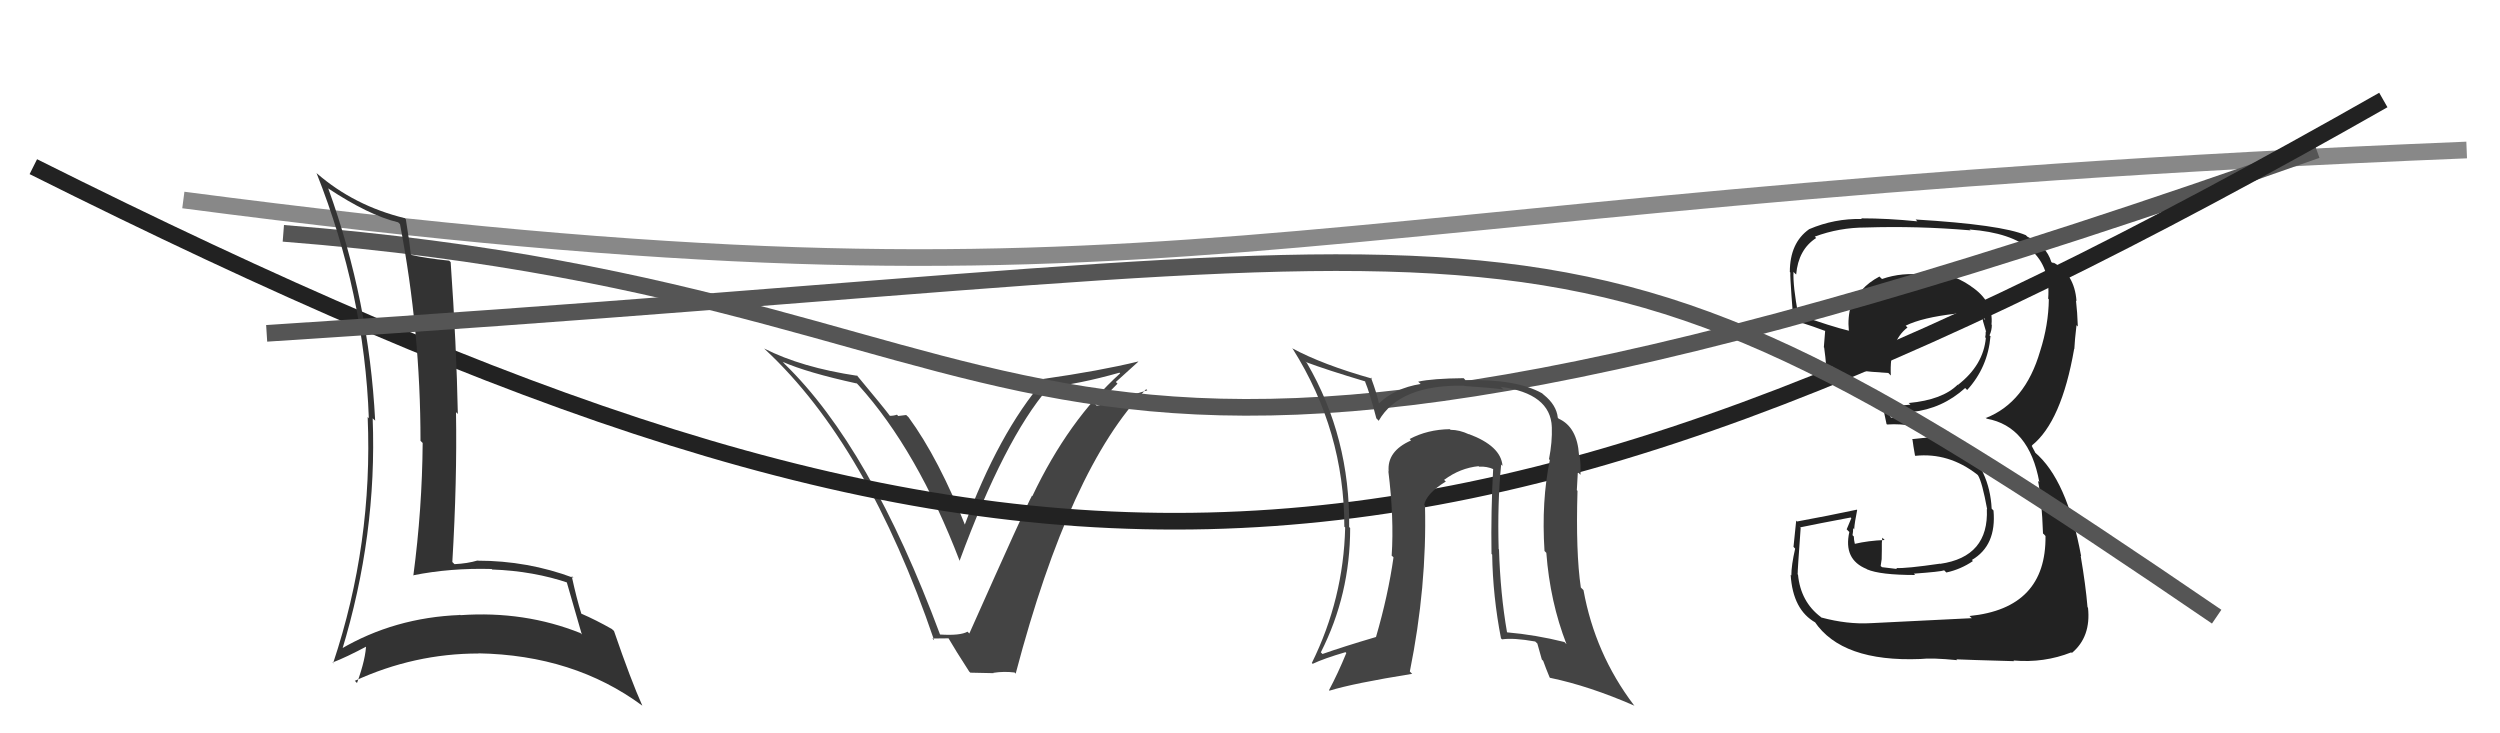
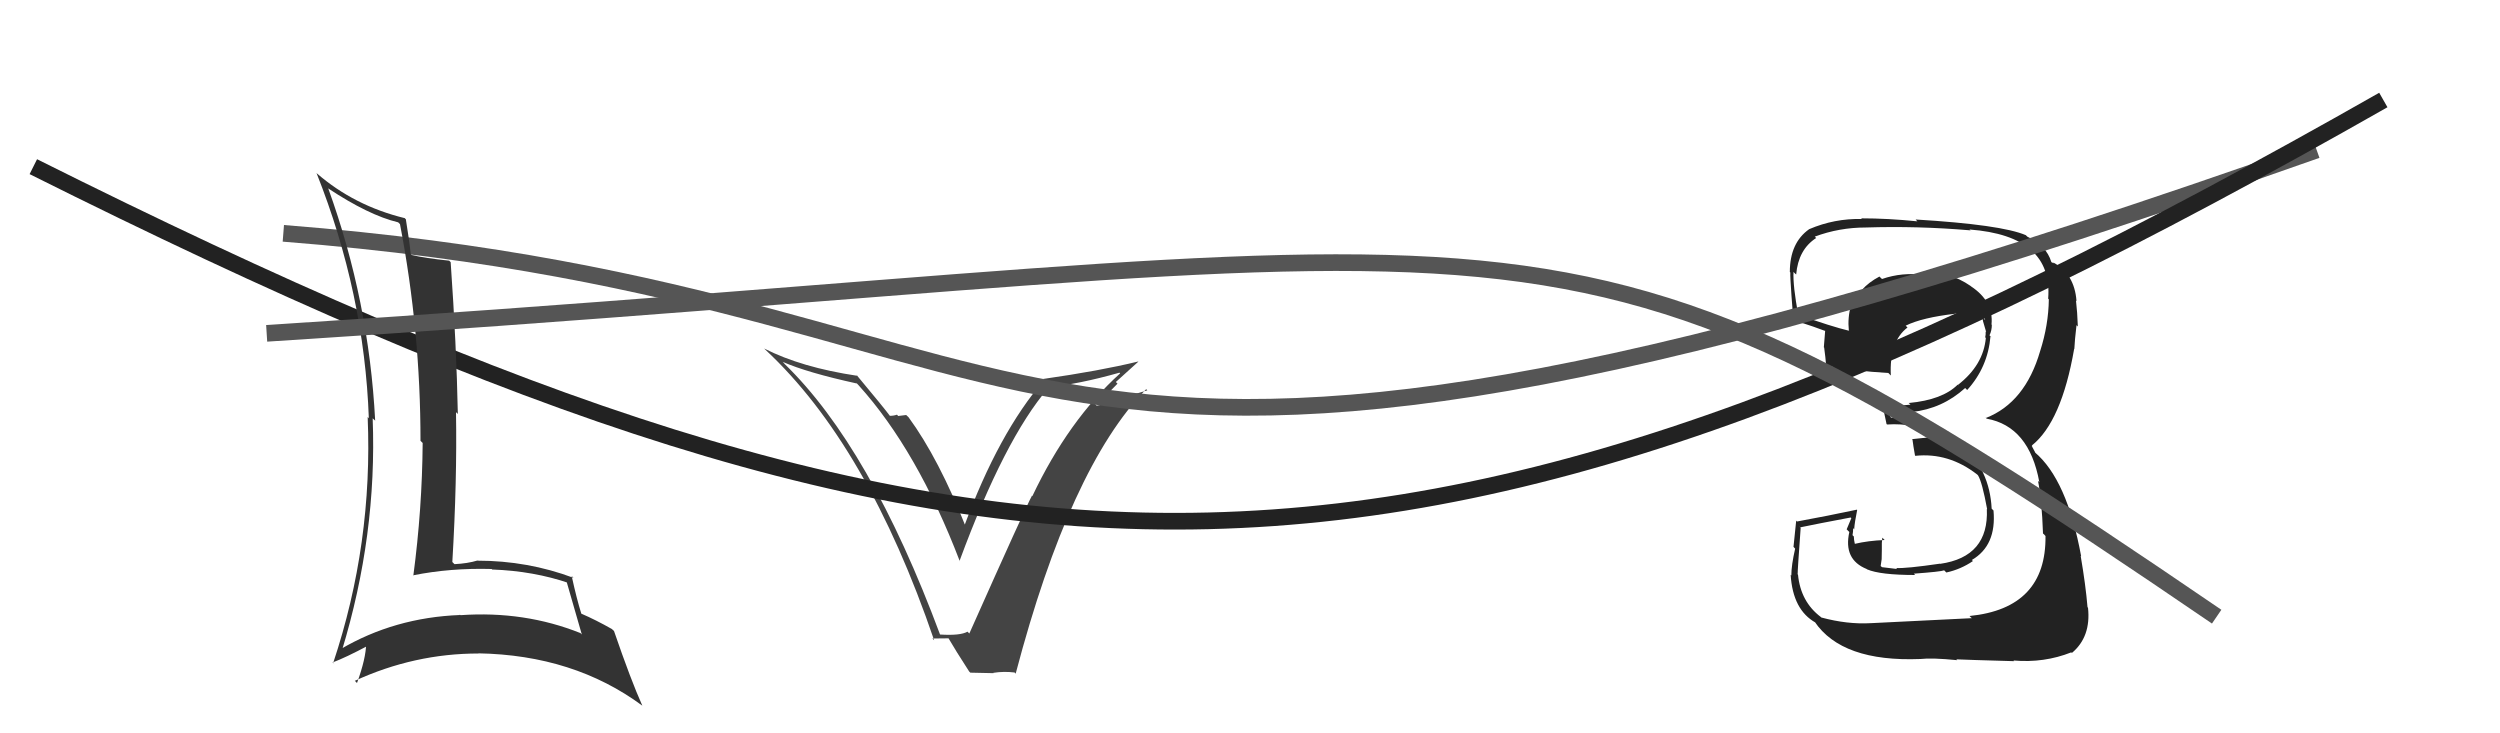
<svg xmlns="http://www.w3.org/2000/svg" width="150" height="44" viewBox="0,0,150,44">
  <path fill="#222" d="M112.22 37.37L112.22 37.36L112.24 37.39Q110.84 37.47 109.28 37.05L109.24 37.01L109.25 37.02Q108.04 36.11 107.88 34.48L107.79 34.38L107.86 34.45Q107.85 34.29 108.04 31.67L107.92 31.54L108.02 31.64Q109.02 31.43 111.04 31.05L111.08 31.09L110.80 31.76L110.96 31.92Q110.59 33.57 112.00 34.14L112.08 34.22L112.02 34.16Q112.81 34.50 114.91 34.50L114.80 34.39L114.83 34.42Q116.46 34.30 116.65 34.22L116.77 34.34L116.78 34.35Q117.65 34.16 118.38 33.66L118.34 33.63L118.31 33.60Q119.80 32.73 119.61 30.63L119.49 30.51L119.50 30.53Q119.39 28.17 117.66 26.61L117.71 26.66L117.61 26.56Q115.94 25.06 113.47 25.06L113.43 25.02L113.32 24.69L113.38 24.75Q113.87 24.82 114.75 24.74L114.77 24.76L114.72 24.72Q116.54 24.52 117.91 23.28L118.01 23.38L118.03 23.40Q119.27 22.04 119.43 20.17L119.51 20.26L119.37 20.12Q119.51 19.83 119.51 19.49L119.61 19.60L119.49 19.47Q119.63 18.09 118.26 17.18L118.20 17.12L118.24 17.16Q116.91 16.24 115.31 16.36L115.45 16.50L115.45 16.50Q114.13 16.32 112.92 16.74L112.75 16.58L112.77 16.59Q111.47 17.28 111.16 18.42L111.12 18.38L111.06 18.31Q110.85 19.06 110.93 19.82L110.90 19.80L110.96 19.85Q109.91 19.60 107.85 18.87L107.80 18.83L107.90 18.92Q107.57 17.15 107.61 16.31L107.67 16.38L107.77 16.47Q107.90 14.97 108.97 14.28L108.88 14.19L108.88 14.20Q110.35 13.65 111.95 13.65L111.82 13.51L111.95 13.65Q115.05 13.55 118.21 13.82L118.30 13.90L118.17 13.77Q123.19 14.15 122.89 17.92L123.07 18.10L122.93 17.96Q122.91 19.50 122.41 21.06L122.48 21.13L122.41 21.06Q121.51 24.16 119.15 25.08L119.11 25.03L119.20 25.12Q121.75 25.58 122.36 28.93L122.41 28.98L122.28 28.85Q122.51 29.99 122.58 32.01L122.64 32.06L122.73 32.16Q122.78 36.50 118.17 36.96L118.23 37.02L118.31 37.09Q117.54 37.13 112.25 37.39ZM117.32 39.50L117.37 39.55L117.38 39.56Q117.99 39.59 120.84 39.67L120.87 39.70L120.81 39.63Q122.64 39.79 124.28 39.14L124.32 39.19L124.31 39.18Q125.47 38.21 125.28 36.46L125.24 36.42L125.25 36.42Q125.14 35.10 124.84 33.35L124.90 33.41L124.87 33.38Q124.02 28.76 122.08 27.13L122.12 27.16L121.90 26.75L121.96 26.78L121.91 26.73Q123.69 25.31 124.45 20.93L124.50 20.98L124.46 20.94Q124.48 20.46 124.59 19.51L124.51 19.43L124.67 19.59Q124.64 18.72 124.56 18.04L124.59 18.06L124.59 18.06Q124.47 16.42 123.18 15.74L123.24 15.80L123.10 15.74L123.08 15.72Q122.78 14.73 121.64 14.20L121.73 14.29L121.55 14.11Q120.08 13.48 114.94 13.17L114.93 13.16L115.04 13.28Q113.27 13.10 111.67 13.10L111.77 13.20L111.71 13.14Q110.07 13.10 108.55 13.75L108.50 13.70L108.55 13.75Q107.39 14.57 107.39 16.32L107.26 16.19L107.46 16.39Q107.33 15.84 107.60 19.19L107.68 19.28L107.71 19.30Q107.88 19.25 109.52 19.86L109.48 19.81L109.51 19.84Q109.47 20.34 109.43 20.84L109.52 20.92L109.45 20.86Q109.53 21.43 109.57 21.96L109.56 21.95L109.55 21.95Q111.28 22.26 113.30 22.38L113.33 22.41L113.45 22.53Q113.35 20.49 114.45 19.65L114.36 19.56L114.34 19.54Q115.33 19.05 117.35 18.82L117.28 18.75L117.36 18.82Q118.32 18.65 118.89 18.84L118.91 18.86L119.06 19.00Q119.07 19.09 119.11 19.20L118.95 19.05L118.98 19.27L119.17 19.92L119.14 19.89Q119.15 20.09 119.11 20.24L119.19 20.31L119.15 20.28Q119.00 21.91 117.48 23.09L117.56 23.18L117.46 23.08Q116.55 23.99 114.53 24.18L114.50 24.16L114.63 24.28Q113.83 24.36 112.95 24.36L112.92 24.32L113.00 24.40Q113.03 24.74 113.19 25.43L113.17 25.41L113.22 25.47Q114.87 25.36 116.32 26.08L116.33 26.10L116.30 26.18L114.72 26.35L114.75 26.38Q114.79 26.72 114.90 27.33L114.85 27.28L114.92 27.35Q116.92 27.14 118.63 28.47L118.66 28.50L118.68 28.52Q118.93 28.92 119.23 30.56L119.29 30.61L119.21 30.54Q119.34 33.41 116.41 33.83L116.54 33.96L116.40 33.82Q114.34 34.12 113.77 34.08L113.88 34.19L113.83 34.14Q113.45 34.10 112.92 34.03L112.84 33.96L112.90 33.55L112.91 32.99L112.91 32.58L112.94 32.26L113.08 32.40Q112.09 32.44 111.29 32.63L111.28 32.62L111.29 32.63Q111.23 32.38 111.23 32.19L111.23 32.19L111.15 32.11Q111.19 31.92 111.19 31.69L111.28 31.78L111.25 31.76Q111.28 31.33 111.43 30.60L111.42 30.59L111.41 30.58Q109.68 30.95 107.82 31.29L107.74 31.21L107.77 31.25Q107.72 31.69 107.61 32.81L107.72 32.93L107.71 32.91Q107.48 33.92 107.48 34.53L107.44 34.49L107.44 34.49Q107.57 36.60 108.94 37.36L108.98 37.40L108.87 37.29Q110.51 39.73 115.23 39.54L115.11 39.42L115.23 39.54Q115.91 39.46 117.43 39.61Z" />
  <path fill="#444" d="M56.30 37.98L56.27 37.95L56.41 38.09Q52.21 26.81 47.07 21.83L47.05 21.80L46.96 21.71Q48.44 22.36 51.41 23.01L51.37 22.96L51.52 23.12Q55.04 27.02 57.59 33.68L57.53 33.61L57.57 33.66Q60.27 26.34 62.89 23.29L62.74 23.14L62.83 23.24Q64.74 23.05 67.17 22.36L67.29 22.48L67.21 22.40Q64.11 25.20 61.94 29.77L61.90 29.72L61.92 29.74Q61.55 30.40 58.16 38.01L58.16 38.01L58.05 37.90Q57.61 38.15 56.39 38.07ZM60.93 40.40L60.86 40.34L60.94 40.42Q64.20 28.03 68.77 23.35L68.84 23.42L67.32 23.88L67.30 23.86Q66.64 24.22 65.80 24.34L65.71 24.25L65.68 24.22Q66.23 23.89 67.05 23.02L67.12 23.09L66.95 22.92Q67.84 22.12 68.30 21.70L68.26 21.66L68.29 21.69Q66.00 22.25 62.57 22.74L62.68 22.85L62.64 22.81Q59.91 25.98 57.85 31.58L57.88 31.60L57.99 31.72Q56.33 27.51 54.51 25.03L54.37 24.90L53.89 24.96L53.82 24.88Q53.62 24.95 53.39 24.95L53.29 24.85L53.40 24.96Q53.09 24.53 51.37 22.47L51.43 22.53L51.45 22.55Q48.09 22.05 45.85 20.91L45.83 20.89L45.93 20.99Q52.05 26.69 56.05 38.42L55.94 38.31L56.92 38.30L56.90 38.28Q57.31 38.99 58.15 40.29L58.22 40.36L59.62 40.39L59.60 40.37Q60.23 40.27 60.88 40.35Z" />
-   <path d="M11 12 C72 20,74 12,148 9" stroke="#888" fill="none" />
  <path d="M17 14 C68 18,57 38,139 9" stroke="#555" fill="none" />
  <path d="M2 10 C60 39,85 39,143 6" stroke="#222" fill="none" />
  <path fill="#333" d="M19.64 11.26L19.74 11.36L19.67 11.29Q22.13 12.92 23.89 13.34L23.99 13.44L24.00 13.45Q25.23 19.86 25.23 26.45L25.34 26.56L25.36 26.57Q25.33 30.54 24.80 34.54L24.87 34.61L24.78 34.52Q27.03 34.07 29.50 34.14L29.55 34.19L29.53 34.17Q32.02 34.26 34.15 34.99L33.98 34.82L33.97 34.81Q34.46 36.51 34.91 38.07L34.81 37.97L34.84 37.99Q31.47 36.64 27.63 36.91L27.52 36.81L27.61 36.90Q23.66 37.05 20.42 38.96L20.47 39.00L20.51 39.05Q22.63 32.10 22.36 25.10L22.46 25.19L22.51 25.24Q22.14 18.06 19.70 11.32ZM19.89 39.68L20.09 39.88L19.95 39.75Q20.73 39.46 22.10 38.73L22.03 38.66L21.97 38.60Q21.96 39.50 21.42 40.98L21.40 40.96L21.29 40.85Q24.86 39.21 28.71 39.21L28.79 39.29L28.69 39.20Q34.43 39.30 38.54 42.34L38.43 42.23L38.54 42.34Q37.86 40.83 36.84 37.86L36.82 37.84L36.71 37.74Q35.76 37.20 34.88 36.82L34.92 36.85L34.88 36.82Q34.61 35.97 34.30 34.56L34.48 34.74L34.41 34.67Q31.66 33.64 28.65 33.64L28.83 33.81L28.65 33.63Q28.06 33.81 27.26 33.85L27.27 33.85L27.14 33.72Q27.43 28.84 27.36 24.73L27.45 24.82L27.47 24.83Q27.39 20.72 27.04 15.73L27.04 15.73L26.95 15.64Q25.50 15.49 24.70 15.30L24.62 15.21L24.64 15.23Q24.58 14.56 24.35 13.15L24.32 13.13L24.29 13.09Q21.26 12.35 19.02 10.41L19.16 10.55L18.99 10.38Q21.86 17.60 22.13 25.10L22.14 25.11L22.06 25.02Q22.38 32.62 19.99 39.78Z" />
-   <path fill="#444" d="M90.18 27.99L90.00 27.80L90.15 27.95Q90.06 26.76 88.12 26.04L88.10 26.02L88.14 26.06Q87.57 25.79 87.04 25.79L87.01 25.77L86.99 25.75Q85.65 25.77 84.58 26.34L84.66 26.43L84.66 26.43Q83.21 27.07 83.32 28.29L83.22 28.18L83.30 28.26Q83.65 31.09 83.50 33.34L83.45 33.29L83.61 33.44Q83.29 35.71 82.56 38.22L82.71 38.37L82.56 38.22Q80.53 38.82 79.35 39.24L79.29 39.18L79.25 39.14Q81.01 35.68 81.01 31.68L80.86 31.53L80.95 31.62Q81.01 26.24 78.42 21.79L78.29 21.66L78.37 21.73Q79.53 22.17 81.93 22.89L81.97 22.94L81.89 22.86Q82.19 23.58 82.58 25.10L82.67 25.19L82.72 25.25Q83.97 23.07 87.85 23.14L87.93 23.23L87.87 23.16Q89.41 23.26 90.21 23.37L90.21 23.37L90.04 23.21Q93.03 23.61 93.11 25.62L93.08 25.59L93.11 25.63Q93.14 26.53 92.94 27.55L92.96 27.57L92.99 27.60Q92.48 30.06 92.67 33.06L92.75 33.14L92.78 33.17Q93.00 36.10 93.99 38.65L93.98 38.64L93.86 38.52Q92.14 38.09 90.42 37.94L90.55 38.06L90.42 37.93Q90.02 35.63 89.94 32.96L89.90 32.93L89.92 32.94Q89.84 30.19 90.07 27.87ZM90.17 38.41L90.10 38.34L90.13 38.36Q90.82 38.26 92.11 38.49L92.24 38.61L92.51 39.57L92.59 39.65Q92.76 40.12 92.98 40.65L93.03 40.69L93.01 40.67Q95.36 41.16 98.06 42.34L98.05 42.32L98.02 42.29Q95.70 39.22 95.01 35.41L95.01 35.41L94.85 35.25Q94.54 33.15 94.65 29.45L94.71 29.51L94.61 29.41Q94.63 29.13 94.67 28.33L94.64 28.30L94.83 28.49Q94.85 27.83 94.78 27.33L94.75 27.31L94.74 27.29Q94.63 25.62 93.52 25.12L93.60 25.20L93.47 25.07Q93.39 24.30 92.63 23.69L92.57 23.64L92.53 23.60Q90.98 22.73 87.93 22.81L87.91 22.79L87.82 22.69Q85.93 22.71 85.09 22.90L85.24 23.04L85.23 23.04Q83.69 23.29 82.74 24.20L82.77 24.23L82.73 24.19Q82.64 23.69 82.26 22.66L82.25 22.64L82.33 22.72Q79.35 21.88 77.52 20.89L77.57 20.94L77.57 20.94Q80.66 25.85 80.66 31.60L80.73 31.67L80.71 31.65Q80.61 35.93 78.71 39.78L78.66 39.73L78.76 39.83Q79.43 39.51 80.73 39.13L80.73 39.13L80.78 39.18Q80.27 40.42 79.74 41.41L79.65 41.32L79.77 41.44Q81.19 41.00 84.73 40.43L84.69 40.39L84.59 40.29Q85.62 35.19 85.50 30.35L85.47 30.32L85.45 30.30Q85.57 29.62 86.75 28.89L86.64 28.79L86.65 28.79Q87.61 28.08 88.72 27.97L88.73 27.99L88.74 28.00Q89.21 27.97 89.63 28.16L89.58 28.11L89.59 28.12Q89.45 30.68 89.49 33.23L89.49 33.24L89.53 33.27Q89.57 35.79 90.06 38.30Z" />
  <path d="M16 20 C95 15,92 9,133 37" stroke="#555" fill="none" />
</svg>